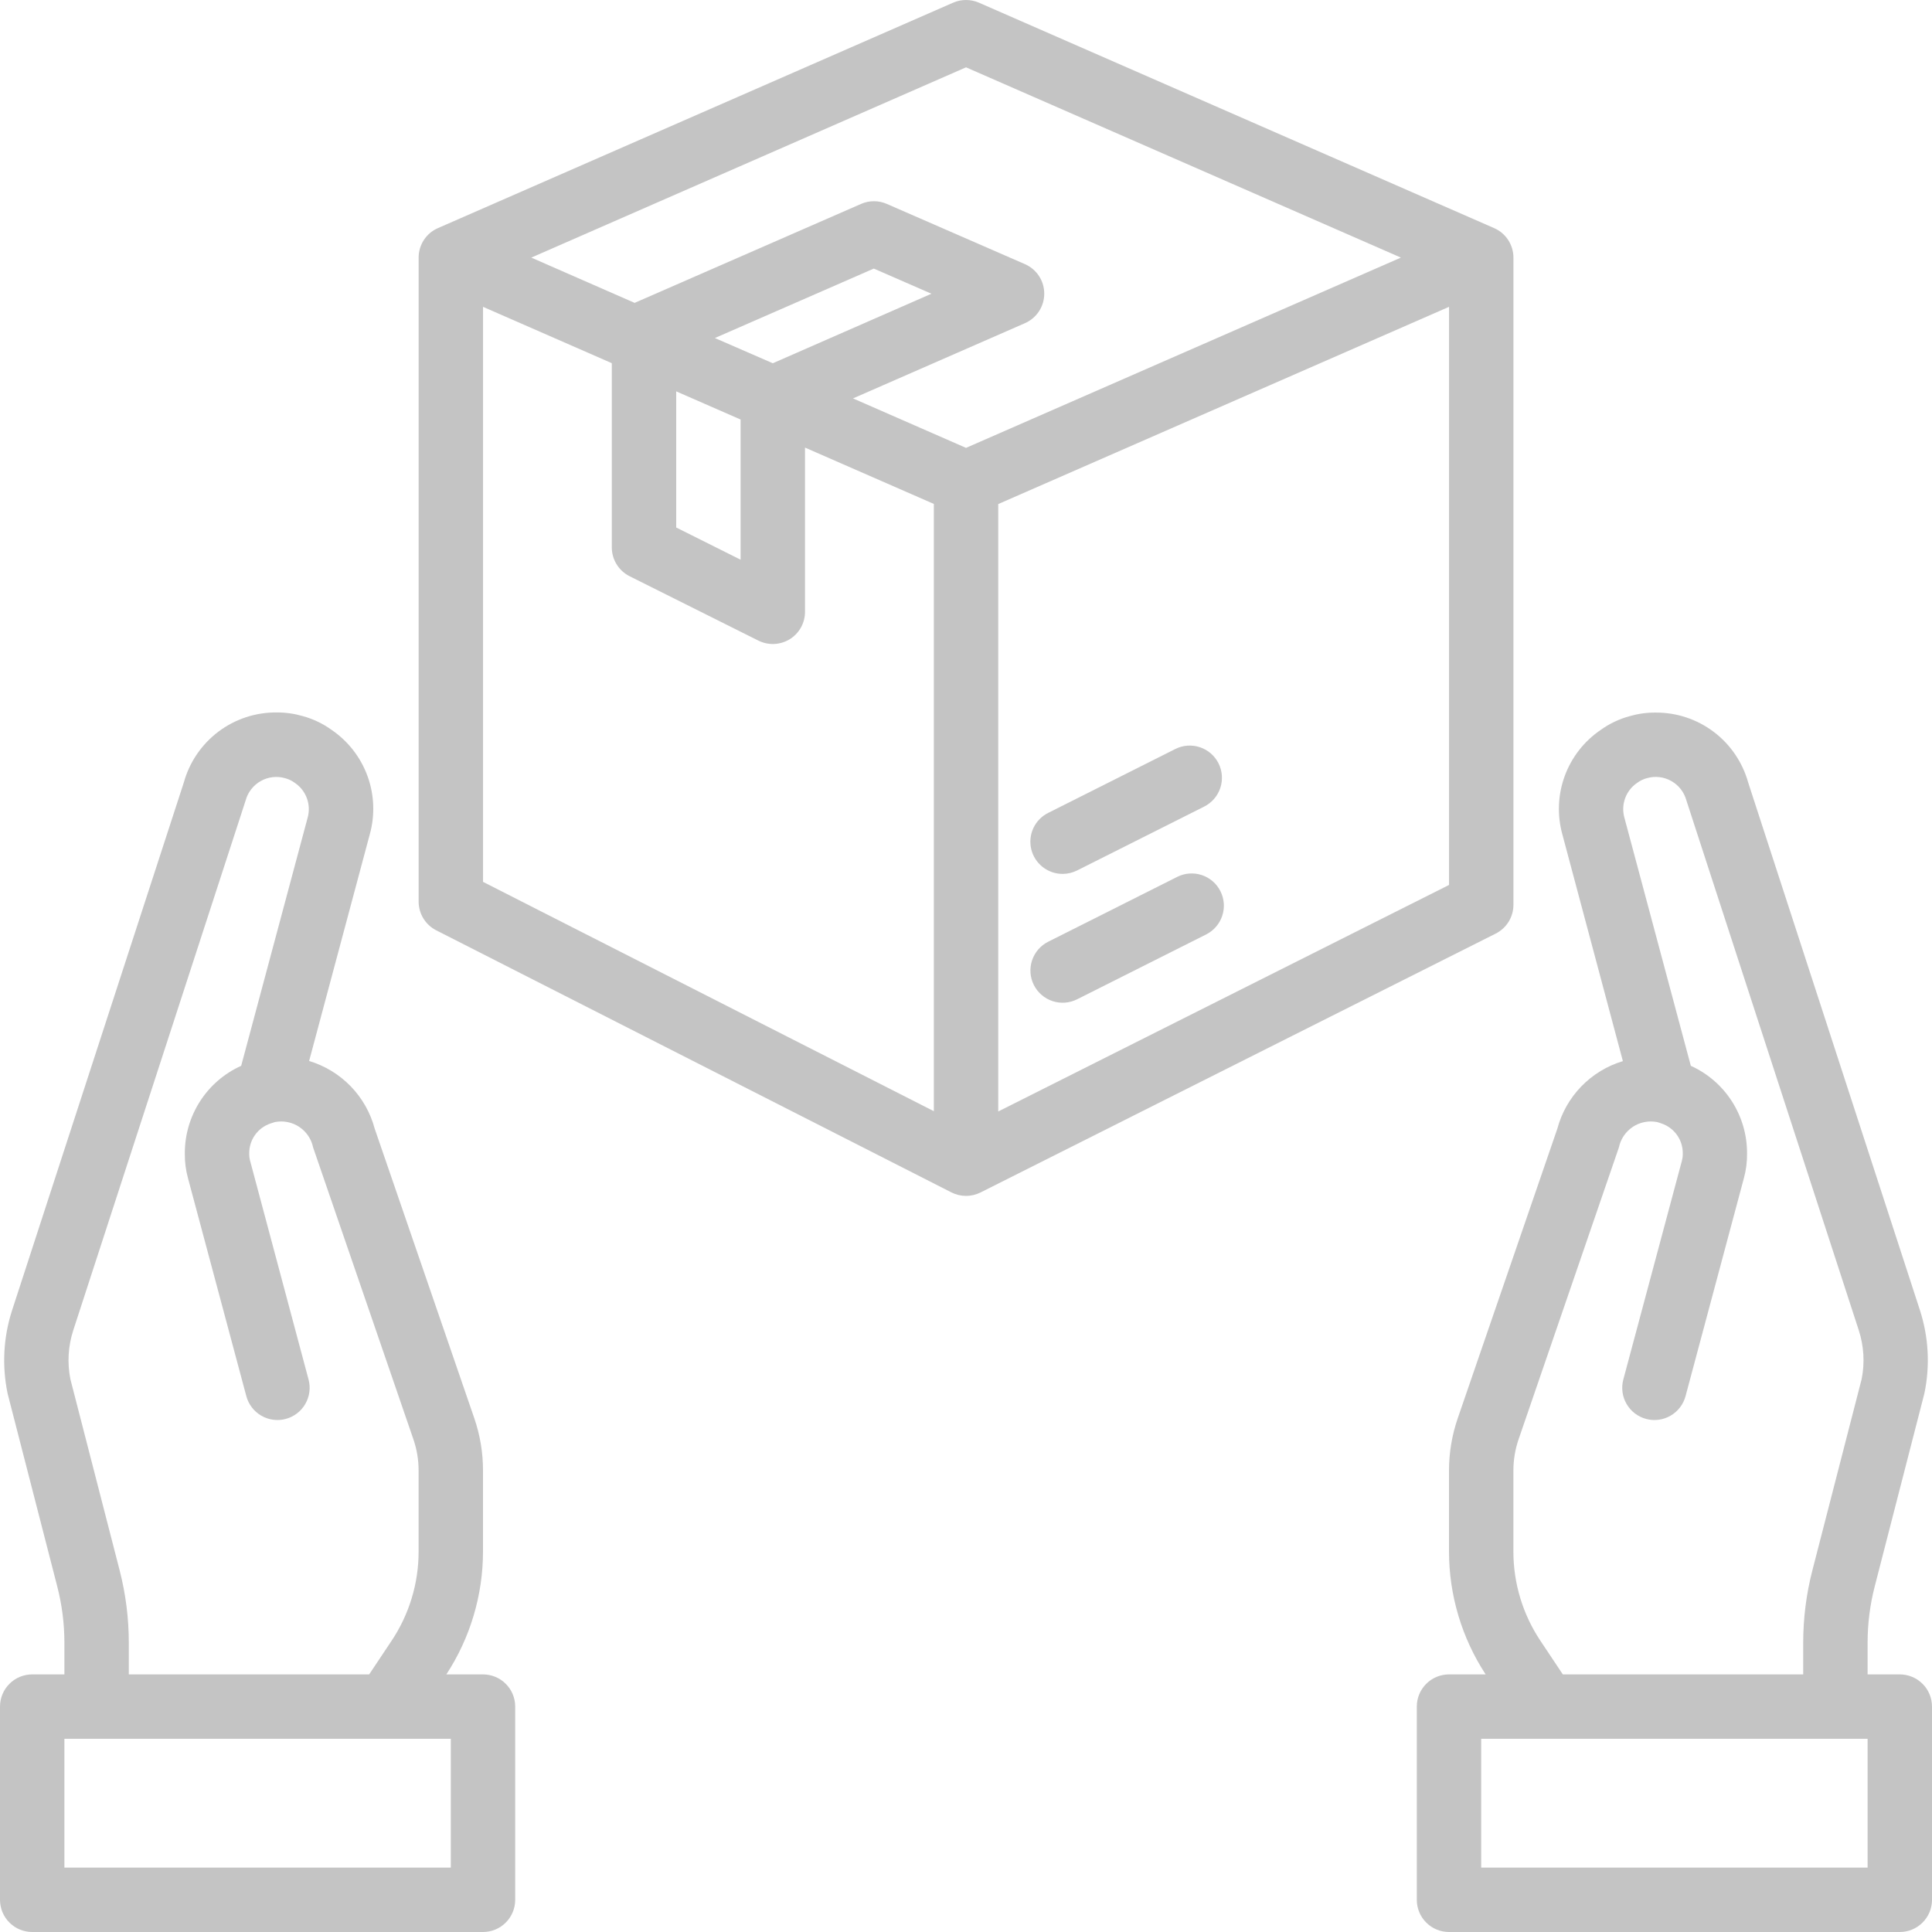
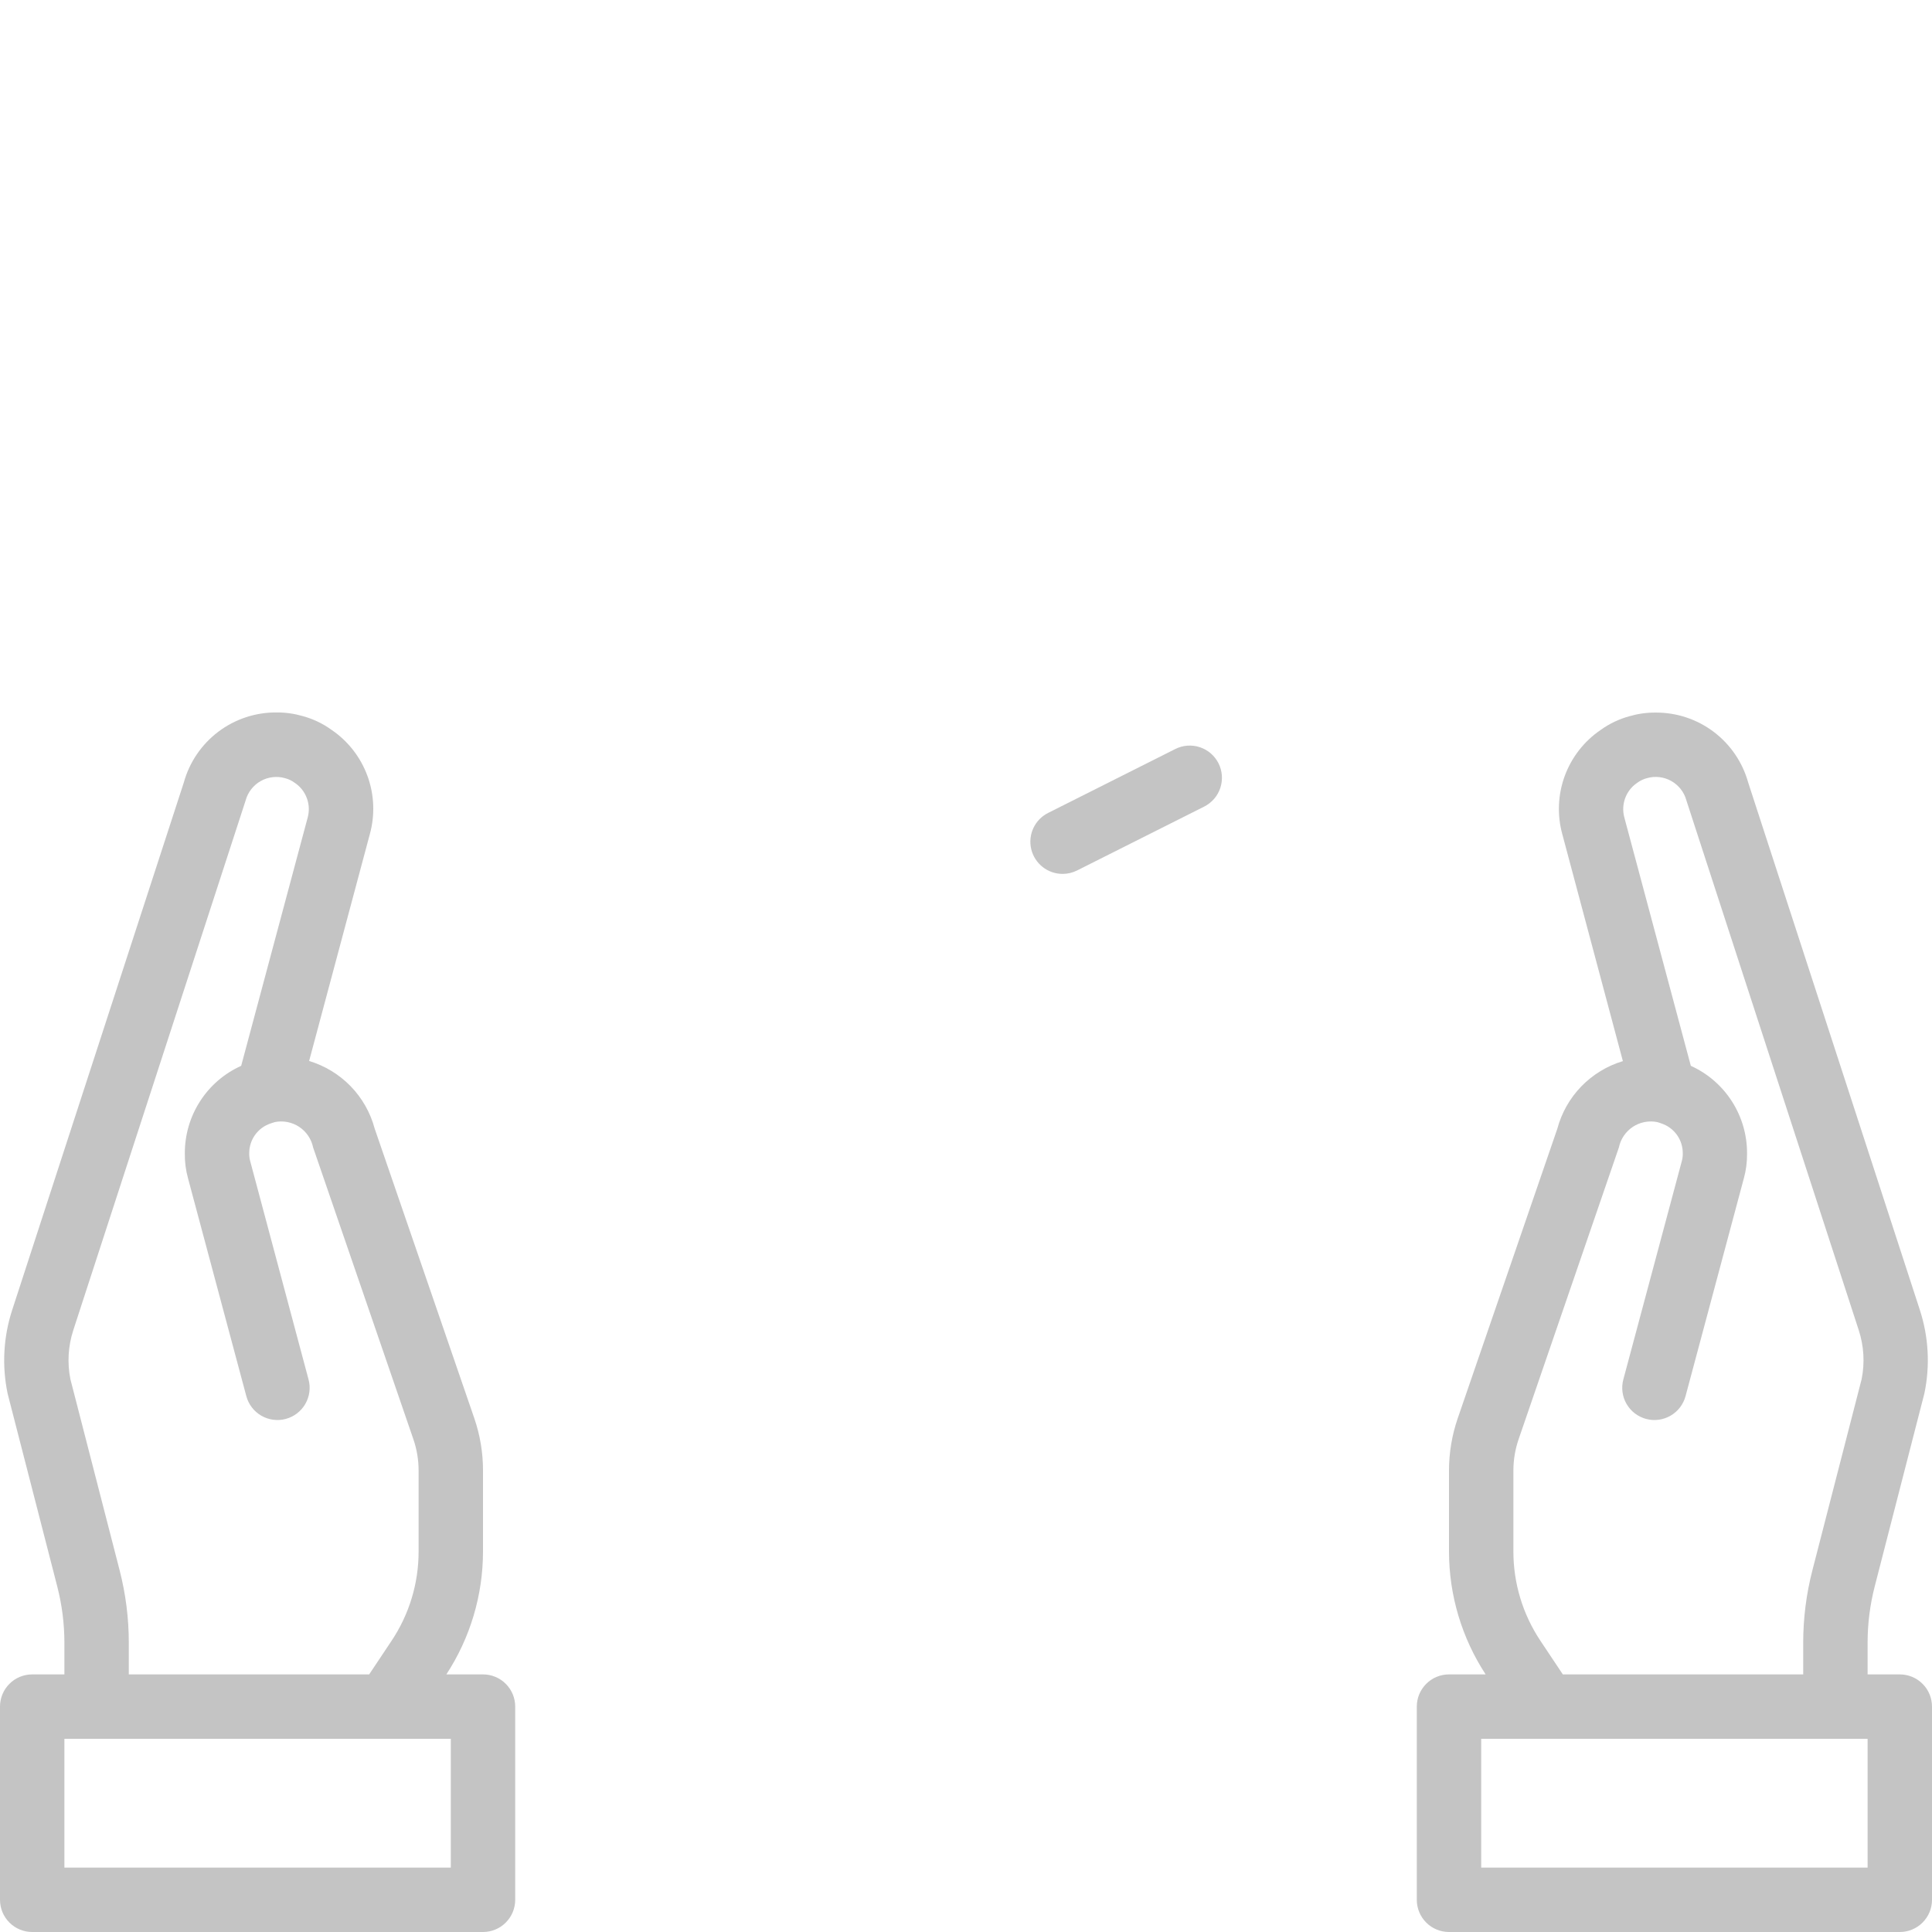
<svg xmlns="http://www.w3.org/2000/svg" width="60" height="60" viewBox="0 0 60 60" fill="none">
  <path d="M15 52H13.862C14.604 50.865 14.999 49.539 15 48.183V45.668C15.001 45.115 14.909 44.566 14.729 44.043L11.636 35.05C11.504 34.555 11.247 34.103 10.891 33.735C10.534 33.368 10.09 33.097 9.6 32.95L11.485 25.907C11.65 25.31 11.624 24.676 11.411 24.095C11.197 23.513 10.807 23.013 10.295 22.665C10.023 22.469 9.718 22.324 9.395 22.237C9.135 22.162 8.866 22.124 8.595 22.126C7.942 22.119 7.305 22.329 6.783 22.722C6.261 23.116 5.883 23.67 5.709 24.3L0.373 40.7C0.104 41.534 0.058 42.423 0.237 43.281L1.779 49.273C1.925 49.841 2 50.426 2 51.013V52H1C0.735 52 0.48 52.105 0.293 52.293C0.105 52.48 0 52.735 0 53V59C0 59.265 0.105 59.52 0.293 59.707C0.48 59.895 0.735 60 1 60H15C15.265 60 15.52 59.895 15.707 59.707C15.895 59.52 16 59.265 16 59V53C16 52.735 15.895 52.48 15.707 52.293C15.52 52.105 15.265 52 15 52ZM3.716 48.77L2.186 42.831C2.085 42.326 2.116 41.803 2.275 41.314L7.628 24.86C7.662 24.733 7.721 24.615 7.801 24.512C7.881 24.409 7.98 24.322 8.094 24.258C8.207 24.193 8.333 24.152 8.462 24.136C8.592 24.12 8.723 24.13 8.849 24.166C8.96 24.194 9.063 24.244 9.155 24.312C9.327 24.427 9.458 24.593 9.529 24.787C9.601 24.98 9.61 25.192 9.555 25.391L7.49 33.1C6.967 33.336 6.523 33.718 6.213 34.201C5.902 34.684 5.738 35.246 5.74 35.82C5.736 36.082 5.77 36.344 5.84 36.597L7.65 43.359C7.719 43.615 7.886 43.833 8.116 43.966C8.346 44.099 8.619 44.135 8.875 44.066C9.131 43.997 9.35 43.83 9.482 43.6C9.615 43.37 9.651 43.097 9.582 42.841L7.769 36.056C7.748 35.979 7.738 35.899 7.74 35.82C7.738 35.615 7.801 35.414 7.92 35.247C8.039 35.08 8.208 34.955 8.403 34.89C8.426 34.882 8.521 34.85 8.536 34.847C8.798 34.795 9.07 34.849 9.292 34.996C9.515 35.144 9.67 35.373 9.724 35.635L12.837 44.694C12.945 45.007 13 45.336 13 45.668V48.183C13.001 49.17 12.709 50.136 12.16 50.957L11.465 52H4V51.013C4 50.256 3.904 49.503 3.716 48.77ZM14 58H2V54H14V58Z" fill="#C4C4C4" />
  <path d="M44 53V59C44 59.265 44.105 59.52 44.293 59.707C44.48 59.895 44.735 60 45 60H59C59.265 60 59.52 59.895 59.707 59.707C59.895 59.52 60 59.265 60 59V53C60 52.735 59.895 52.48 59.707 52.293C59.52 52.105 59.265 52 59 52H58V51.013C58 50.424 58.074 49.838 58.221 49.268L59.763 43.276C59.943 42.418 59.896 41.529 59.627 40.695L54.291 24.3C54.116 23.672 53.739 23.119 53.218 22.726C52.697 22.334 52.062 22.124 51.41 22.13C51.139 22.128 50.87 22.166 50.61 22.241C50.287 22.328 49.982 22.473 49.71 22.669C49.198 23.017 48.808 23.517 48.594 24.099C48.381 24.68 48.355 25.314 48.52 25.911L50.4 32.954C49.91 33.101 49.466 33.372 49.109 33.739C48.753 34.107 48.496 34.559 48.364 35.054L45.271 44.047C45.092 44.568 45 45.116 45 45.668V48.183C45.001 49.539 45.396 50.865 46.138 52H45C44.735 52 44.48 52.105 44.293 52.293C44.105 52.48 44 52.735 44 53ZM56 51.013V52H48.535L47.84 50.957C47.292 50.136 46.999 49.17 47 48.183V45.668C47 45.336 47.055 45.007 47.163 44.694L50.276 35.635C50.33 35.373 50.486 35.144 50.708 34.996C50.93 34.849 51.202 34.795 51.464 34.847C51.479 34.847 51.574 34.882 51.597 34.89C51.792 34.955 51.961 35.08 52.08 35.247C52.199 35.414 52.262 35.614 52.26 35.82C52.262 35.899 52.252 35.979 52.231 36.056L50.414 42.841C50.345 43.097 50.381 43.37 50.514 43.6C50.646 43.83 50.865 43.997 51.121 44.066C51.377 44.135 51.65 44.099 51.88 43.966C52.11 43.833 52.277 43.615 52.346 43.359L54.156 36.597C54.226 36.344 54.26 36.082 54.256 35.82C54.258 35.246 54.095 34.684 53.785 34.202C53.475 33.719 53.032 33.336 52.51 33.1L50.446 25.39C50.391 25.191 50.4 24.979 50.472 24.785C50.543 24.592 50.674 24.426 50.846 24.311C50.938 24.243 51.042 24.193 51.152 24.165C51.278 24.129 51.409 24.119 51.539 24.135C51.669 24.151 51.794 24.192 51.907 24.257C52.021 24.321 52.12 24.408 52.2 24.511C52.28 24.614 52.339 24.733 52.373 24.859L57.726 41.313C57.885 41.802 57.916 42.325 57.815 42.83L56.285 48.769C56.096 49.502 56.001 50.256 56 51.013ZM46 54H58V58H46V54Z" fill="#C4C4C4" />
-   <path d="M46.401 7.084L30.401 0.083C30.274 0.028 30.138 0 30.001 0C29.863 0 29.727 0.028 29.601 0.083L13.601 7.084C13.422 7.161 13.271 7.289 13.164 7.452C13.057 7.615 13.001 7.805 13.001 8V28C13.001 28.184 13.052 28.365 13.148 28.522C13.244 28.68 13.382 28.807 13.546 28.891L29.547 37.031C29.687 37.102 29.843 37.14 30.001 37.14C30.156 37.14 30.31 37.103 30.45 37.034L46.45 28.994C46.615 28.91 46.755 28.783 46.852 28.625C46.949 28.467 47.001 28.285 47.001 28.1V8C47.001 7.805 46.944 7.615 46.837 7.452C46.731 7.289 46.579 7.161 46.401 7.084ZM30.001 2.091L43.506 8L30.001 13.909L26.491 12.373L31.832 10.036C32.01 9.958 32.161 9.829 32.267 9.667C32.374 9.504 32.43 9.314 32.43 9.12C32.43 8.925 32.374 8.735 32.267 8.572C32.161 8.41 32.01 8.282 31.832 8.204L27.541 6.333C27.414 6.277 27.278 6.249 27.14 6.249C27.003 6.249 26.867 6.277 26.741 6.333L19.709 9.406L16.5 8L30.001 2.091ZM21 12.154L23 13.029V17.382L21 16.382V12.154ZM22.201 10.498L27.137 8.341L28.927 9.122L24 11.281L22.201 10.498ZM15.001 9.529L19 11.279V17C19 17.186 19.052 17.368 19.15 17.526C19.247 17.684 19.387 17.812 19.553 17.895L23.553 19.895C23.706 19.971 23.875 20.007 24.046 19.999C24.216 19.991 24.382 19.94 24.527 19.851C24.672 19.761 24.791 19.636 24.874 19.487C24.957 19.338 25.001 19.17 25 19V13.9L29.001 15.65V34.509L15.001 27.387V9.529ZM31.001 34.518V15.654L45.001 9.529V27.483L31.001 34.518Z" fill="#C4C4C4" />
-   <path d="M36.558 27.233L32.551 29.247C32.314 29.366 32.134 29.575 32.051 29.827C31.968 30.079 31.988 30.353 32.107 30.59C32.227 30.827 32.435 31.007 32.687 31.09C32.939 31.174 33.214 31.153 33.451 31.034L37.458 29.02C37.695 28.9 37.875 28.692 37.958 28.44C38.041 28.188 38.021 27.913 37.901 27.676C37.782 27.439 37.574 27.259 37.322 27.176C37.07 27.093 36.795 27.113 36.558 27.233Z" fill="#C4C4C4" />
  <path d="M33 27.14C33.156 27.14 33.309 27.103 33.448 27.034L37.398 25.049C37.635 24.929 37.815 24.721 37.898 24.469C37.981 24.217 37.961 23.942 37.842 23.705C37.722 23.468 37.514 23.288 37.262 23.205C37.01 23.122 36.735 23.142 36.498 23.262L32.549 25.247C32.348 25.348 32.187 25.514 32.092 25.718C31.997 25.922 31.974 26.152 32.026 26.372C32.078 26.59 32.203 26.785 32.38 26.925C32.556 27.064 32.775 27.14 33 27.14Z" fill="#C4C4C4" />
</svg>